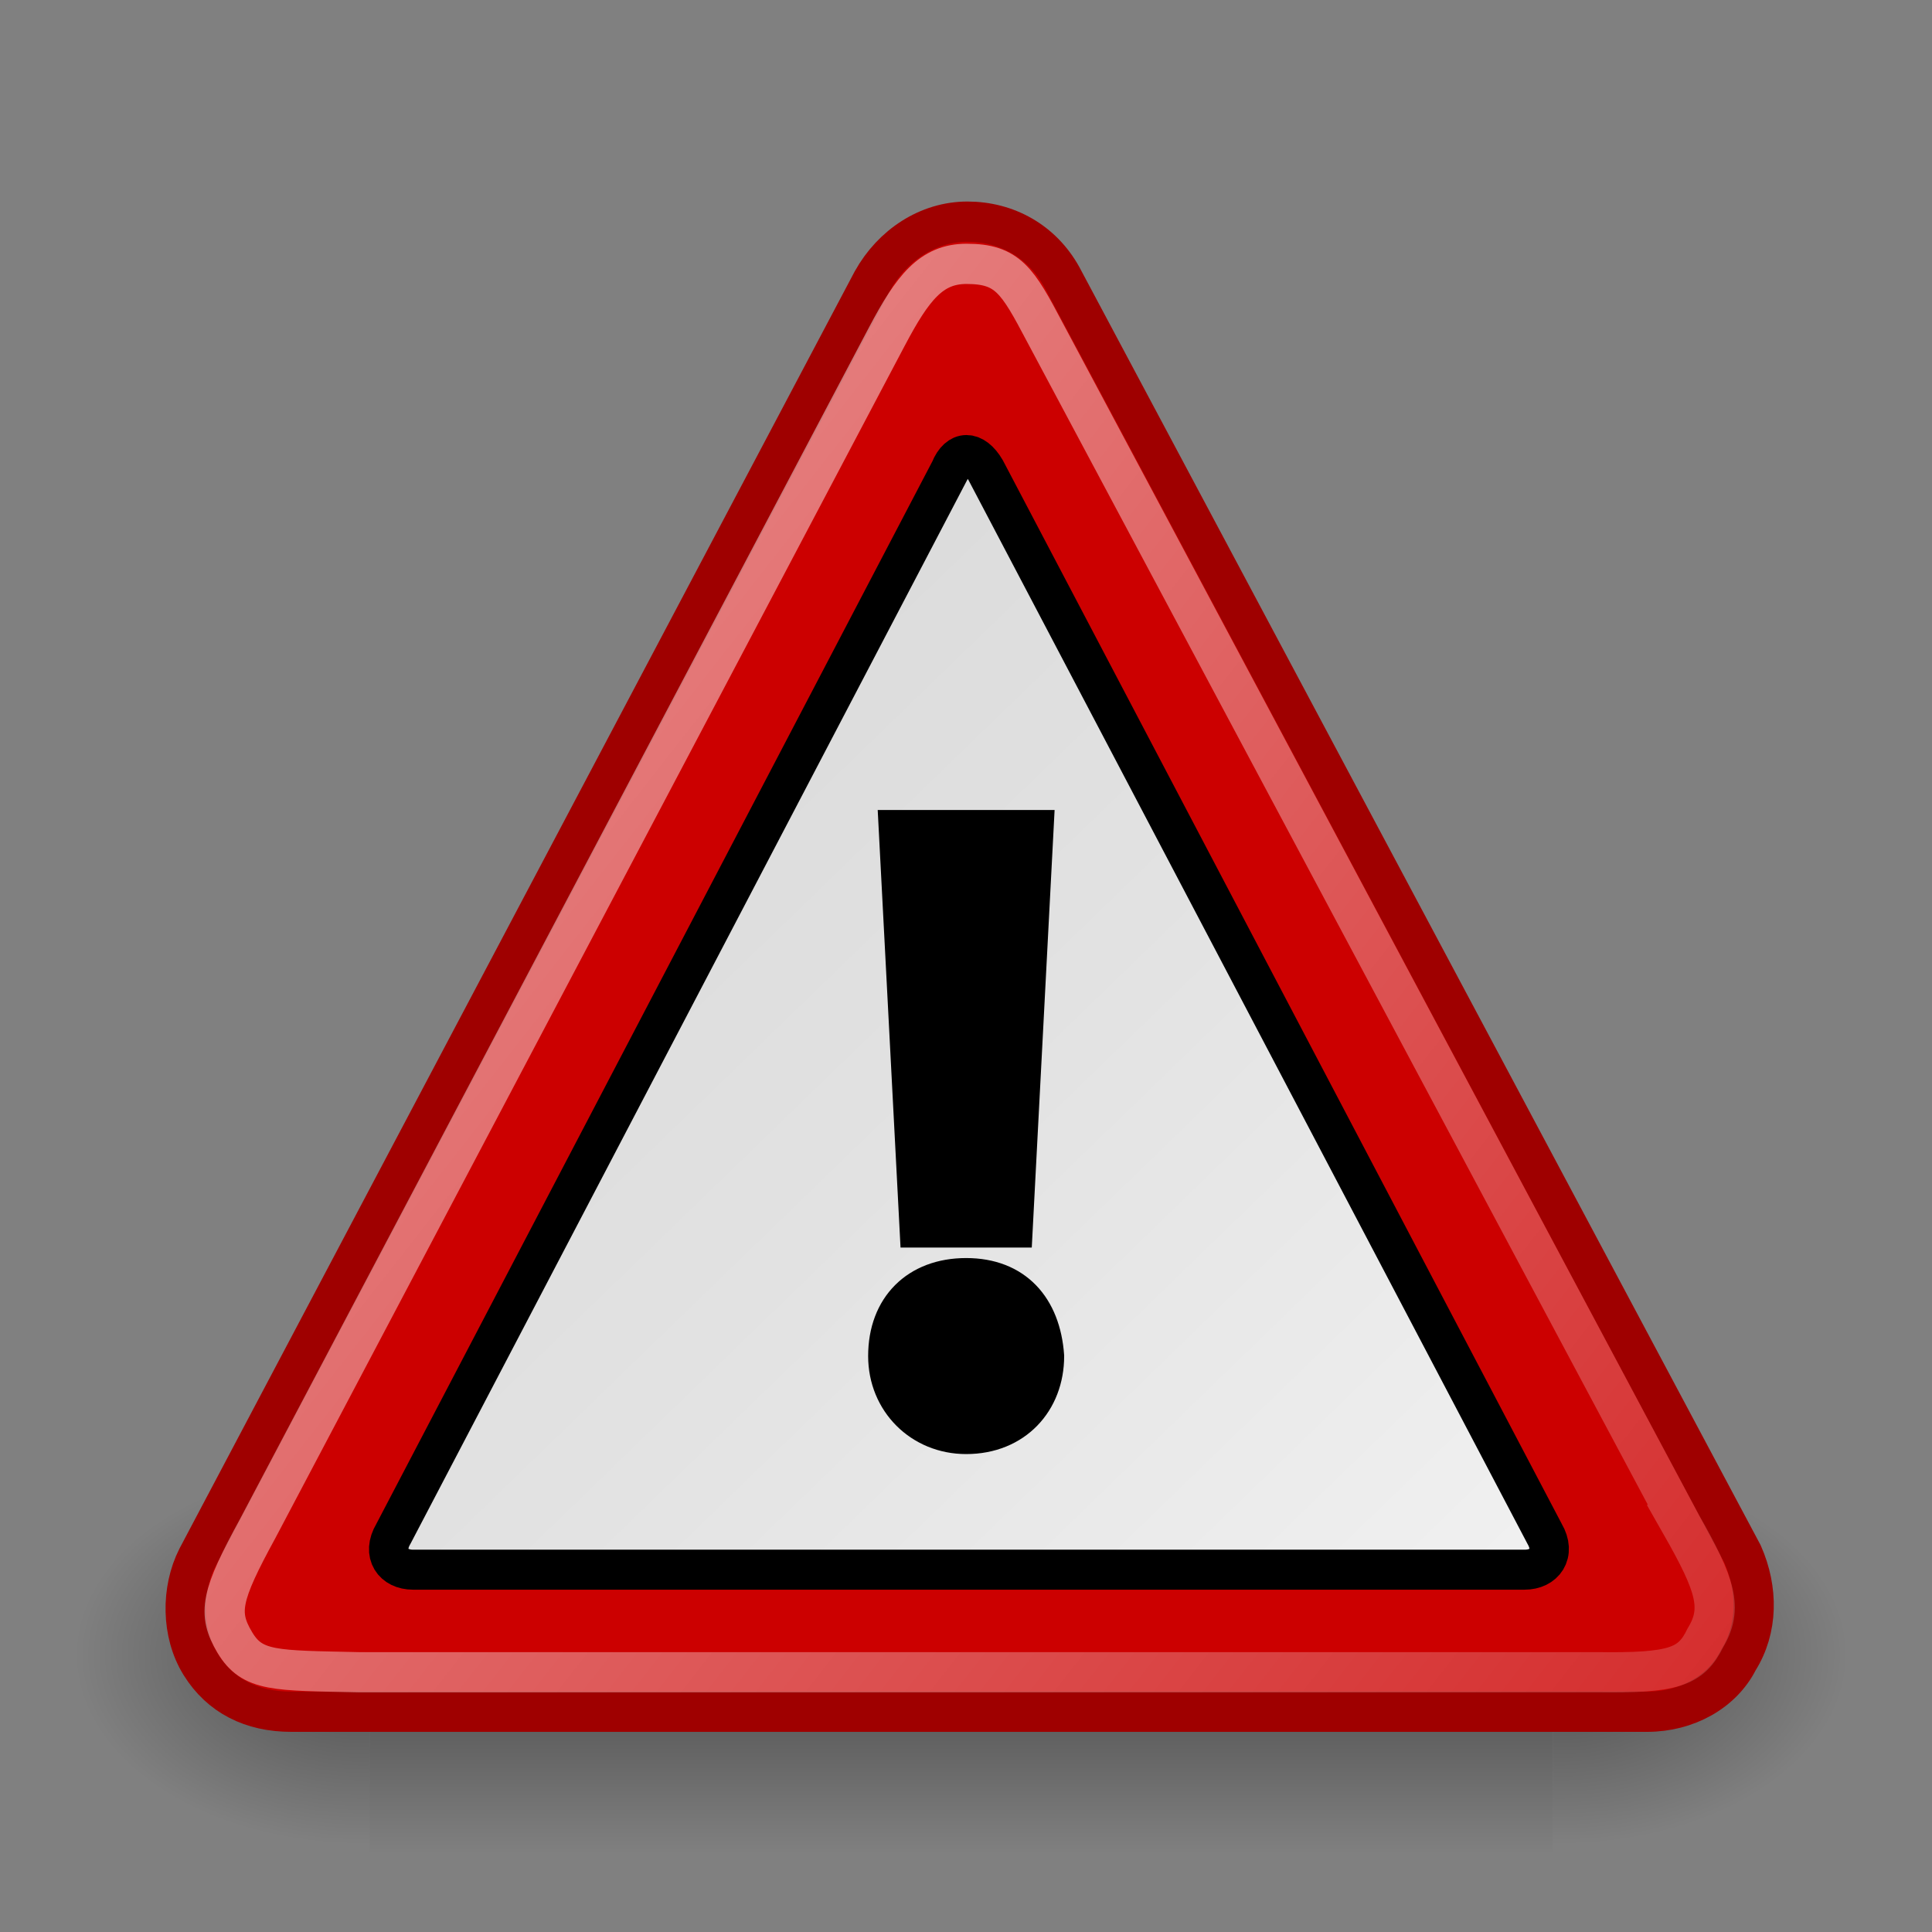
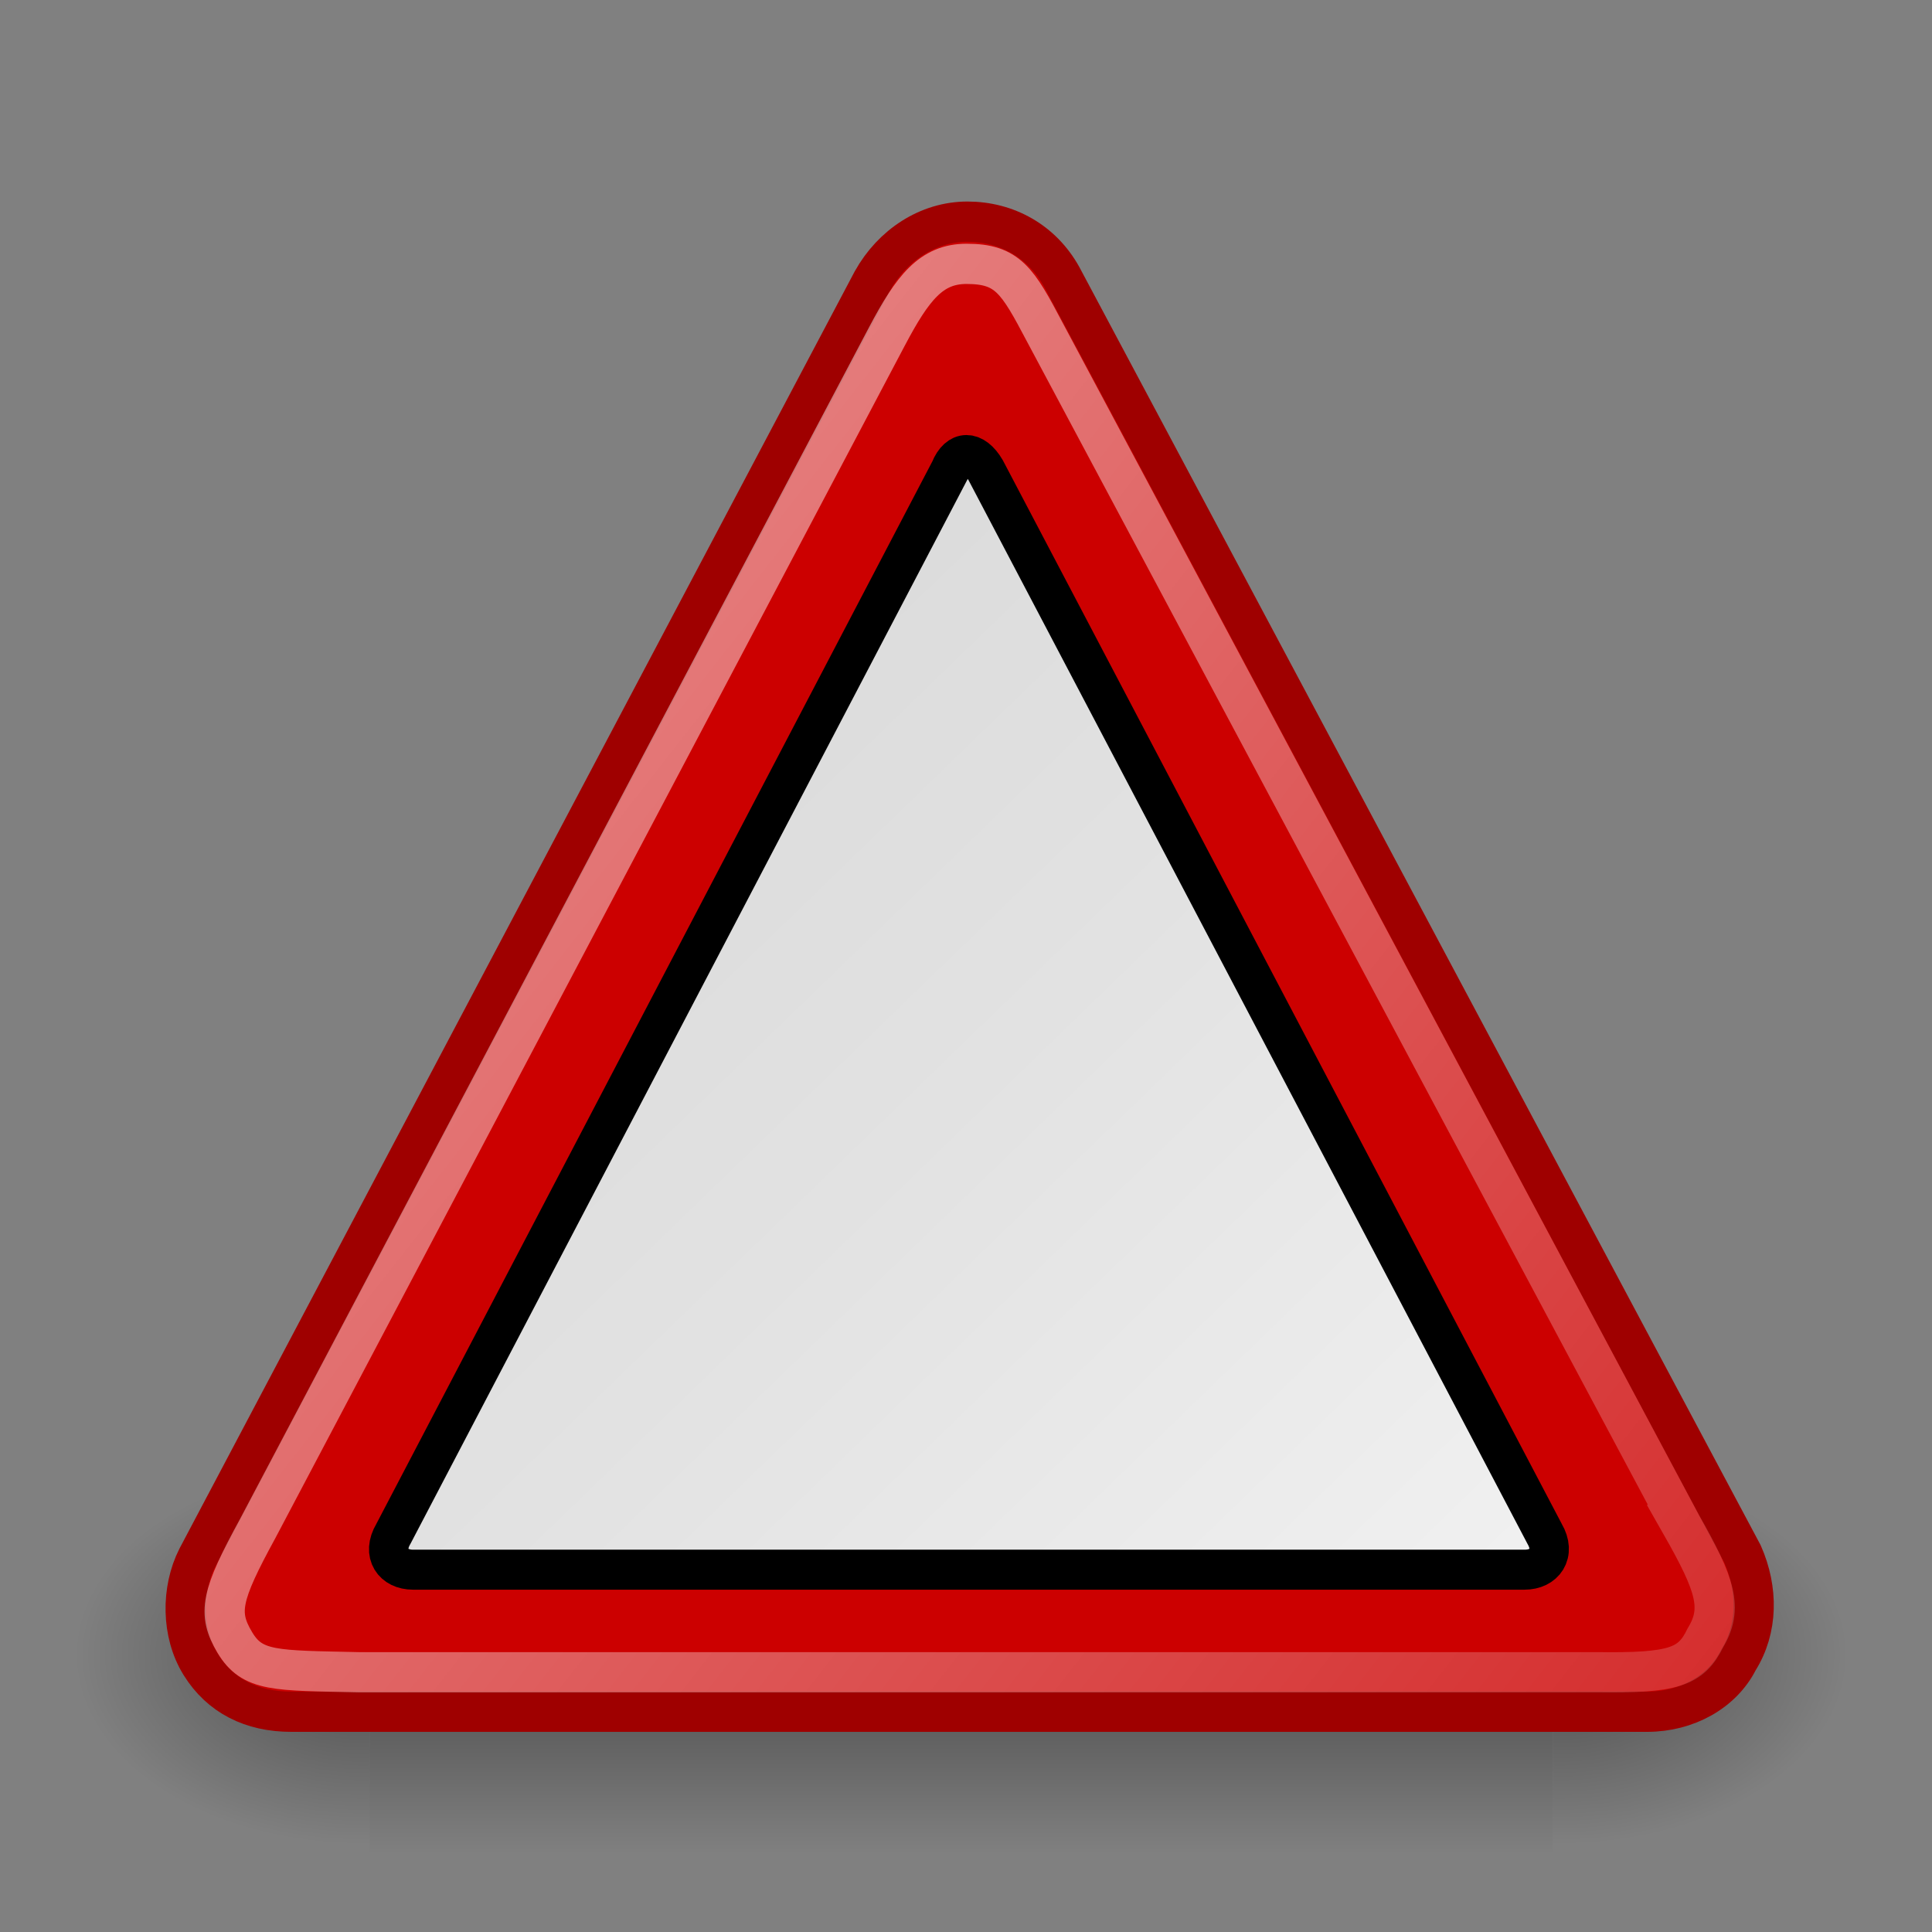
<svg xmlns="http://www.w3.org/2000/svg" xmlns:xlink="http://www.w3.org/1999/xlink" viewBox="0 0 48 48">
  <rect x="0" y="0" width="48" height="48" fill="#808080" stroke="none" />
  <defs>
    <radialGradient id="b" cx="605.71" cy="486.65" r="117.14" gradientTransform="matrix(-2.774 0 0 1.97 112.76 -872.89)" gradientUnits="userSpaceOnUse" xlink:href="#a" />
    <linearGradient id="a">
      <stop offset="0" />
      <stop stop-opacity="0" offset="1" />
    </linearGradient>
    <radialGradient id="c" cx="605.71" cy="486.65" r="117.14" gradientTransform="matrix(2.774 0 0 1.97 -1891.6 -872.89)" gradientUnits="userSpaceOnUse" xlink:href="#a" />
    <linearGradient id="d" x1="302.86" x2="302.86" y1="366.65" y2="609.51" gradientTransform="matrix(2.774 0 0 1.97 -1892.2 -872.89)" gradientUnits="userSpaceOnUse">
      <stop stop-opacity="0" offset="0" />
      <stop offset=".5" />
      <stop stop-opacity="0" offset="1" />
    </linearGradient>
    <linearGradient id="f" x1="4.191" x2="47.32" y1="11.113" y2="56.052" gradientUnits="userSpaceOnUse">
      <stop stop-color="#D4D4D4" offset="0" />
      <stop stop-color="#E2E2E2" offset=".398" />
      <stop stop-color="#fff" offset="1" />
    </linearGradient>
    <linearGradient id="e" x1="8.547" x2="30.851" y1="30.282" y2="48.302" gradientTransform="matrix(.899 0 0 .934 1.875 1.194)" gradientUnits="userSpaceOnUse">
      <stop stop-color="#fff" offset="0" />
      <stop stop-color="#fff" stop-opacity=".34" offset="1" />
    </linearGradient>
  </defs>
  <g transform="matrix(1.567 0 0 1.567 -8.926 -23.948)">
    <g transform="matrix(.014 0 0 .013 33.389 40.403)">
      <rect x="-1559.3" y="-150.7" width="1339.6" height="478.36" color="black" fill="url(#d)" opacity=".402" />
      <path d="m-219.62-150.68v478.33c142.88 0.9 345.4-107.17 345.4-239.2 0-132.02-159.44-239.13-345.4-239.13z" color="black" fill="url(#c)" opacity=".402" />
      <path d="m-1559.3-150.68v478.33c-142.8 0.9-345.4-107.17-345.4-239.2 0-132.02 159.5-239.13 345.4-239.13z" color="black" fill="url(#b)" opacity=".402" />
    </g>
    <g transform="matrix(1 0 .005 1 -.139 -1.3947e-15)">
      <path transform="matrix(1 0 -.009 1 .328 1.277)" d="m33.283 38.645-10.875-20.25c-0.313-0.563-0.875-0.875-1.5-0.875s-1.188 0.375-1.5 0.937l-10.625 20.25c-0.25 0.5-0.25 1.188 0.062 1.688s0.812 0.75 1.438 0.75h21.5c0.625 0 1.187-0.313 1.437-0.813 0.313-0.5 0.313-1.125 0.063-1.687z" fill="#c00" stroke="#9f0000" stroke-width=".638" />
      <g transform="matrix(.625 0 -.006 .634 6.164 15.761)" stroke="#000">
        <path d="m9.5 37.6c-0.3 0.5 0 0.9 0.5 0.9h28.2c0.5 0 0.8-0.4 0.5-0.9l-14.3-26.6c-0.3-0.5-0.7-0.5-0.9 0l-14 26.6z" fill="url(#f)" />
      </g>
      <path transform="matrix(1 0 -.009 1 .318 1.277)" d="m32.323 38.184-10.173-18.918c-0.433-0.815-0.588-1.077-1.242-1.077-0.561 0-0.854 0.381-1.257 1.15l-9.902 18.903c-0.575 1.062-0.636 1.338-0.355 1.805 0.281 0.467 0.639 0.442 1.962 0.472h19.619c1.232 0.016 1.509-0.078 1.734-0.545 0.281-0.467 0.159-0.838-0.386-1.79z" fill="none" opacity=".5" stroke="url(#e)" stroke-width=".638" />
    </g>
    <g transform="matrix(.555 0 0 .555 7.75 17.802)" stroke="#000">
-       <path d="m23.9 36.5c-1.3 0-2.3-1-2.3-2.3 0-1.4 0.9-2.3 2.3-2.3s2.2 0.9 2.3 2.3c0 1.3-0.9 2.3-2.3 2.3zm-1.4-5.9-0.6-11.5h4l-0.6 11.5h-2.9 0.1z" />
-     </g>
+       </g>
  </g>
</svg>